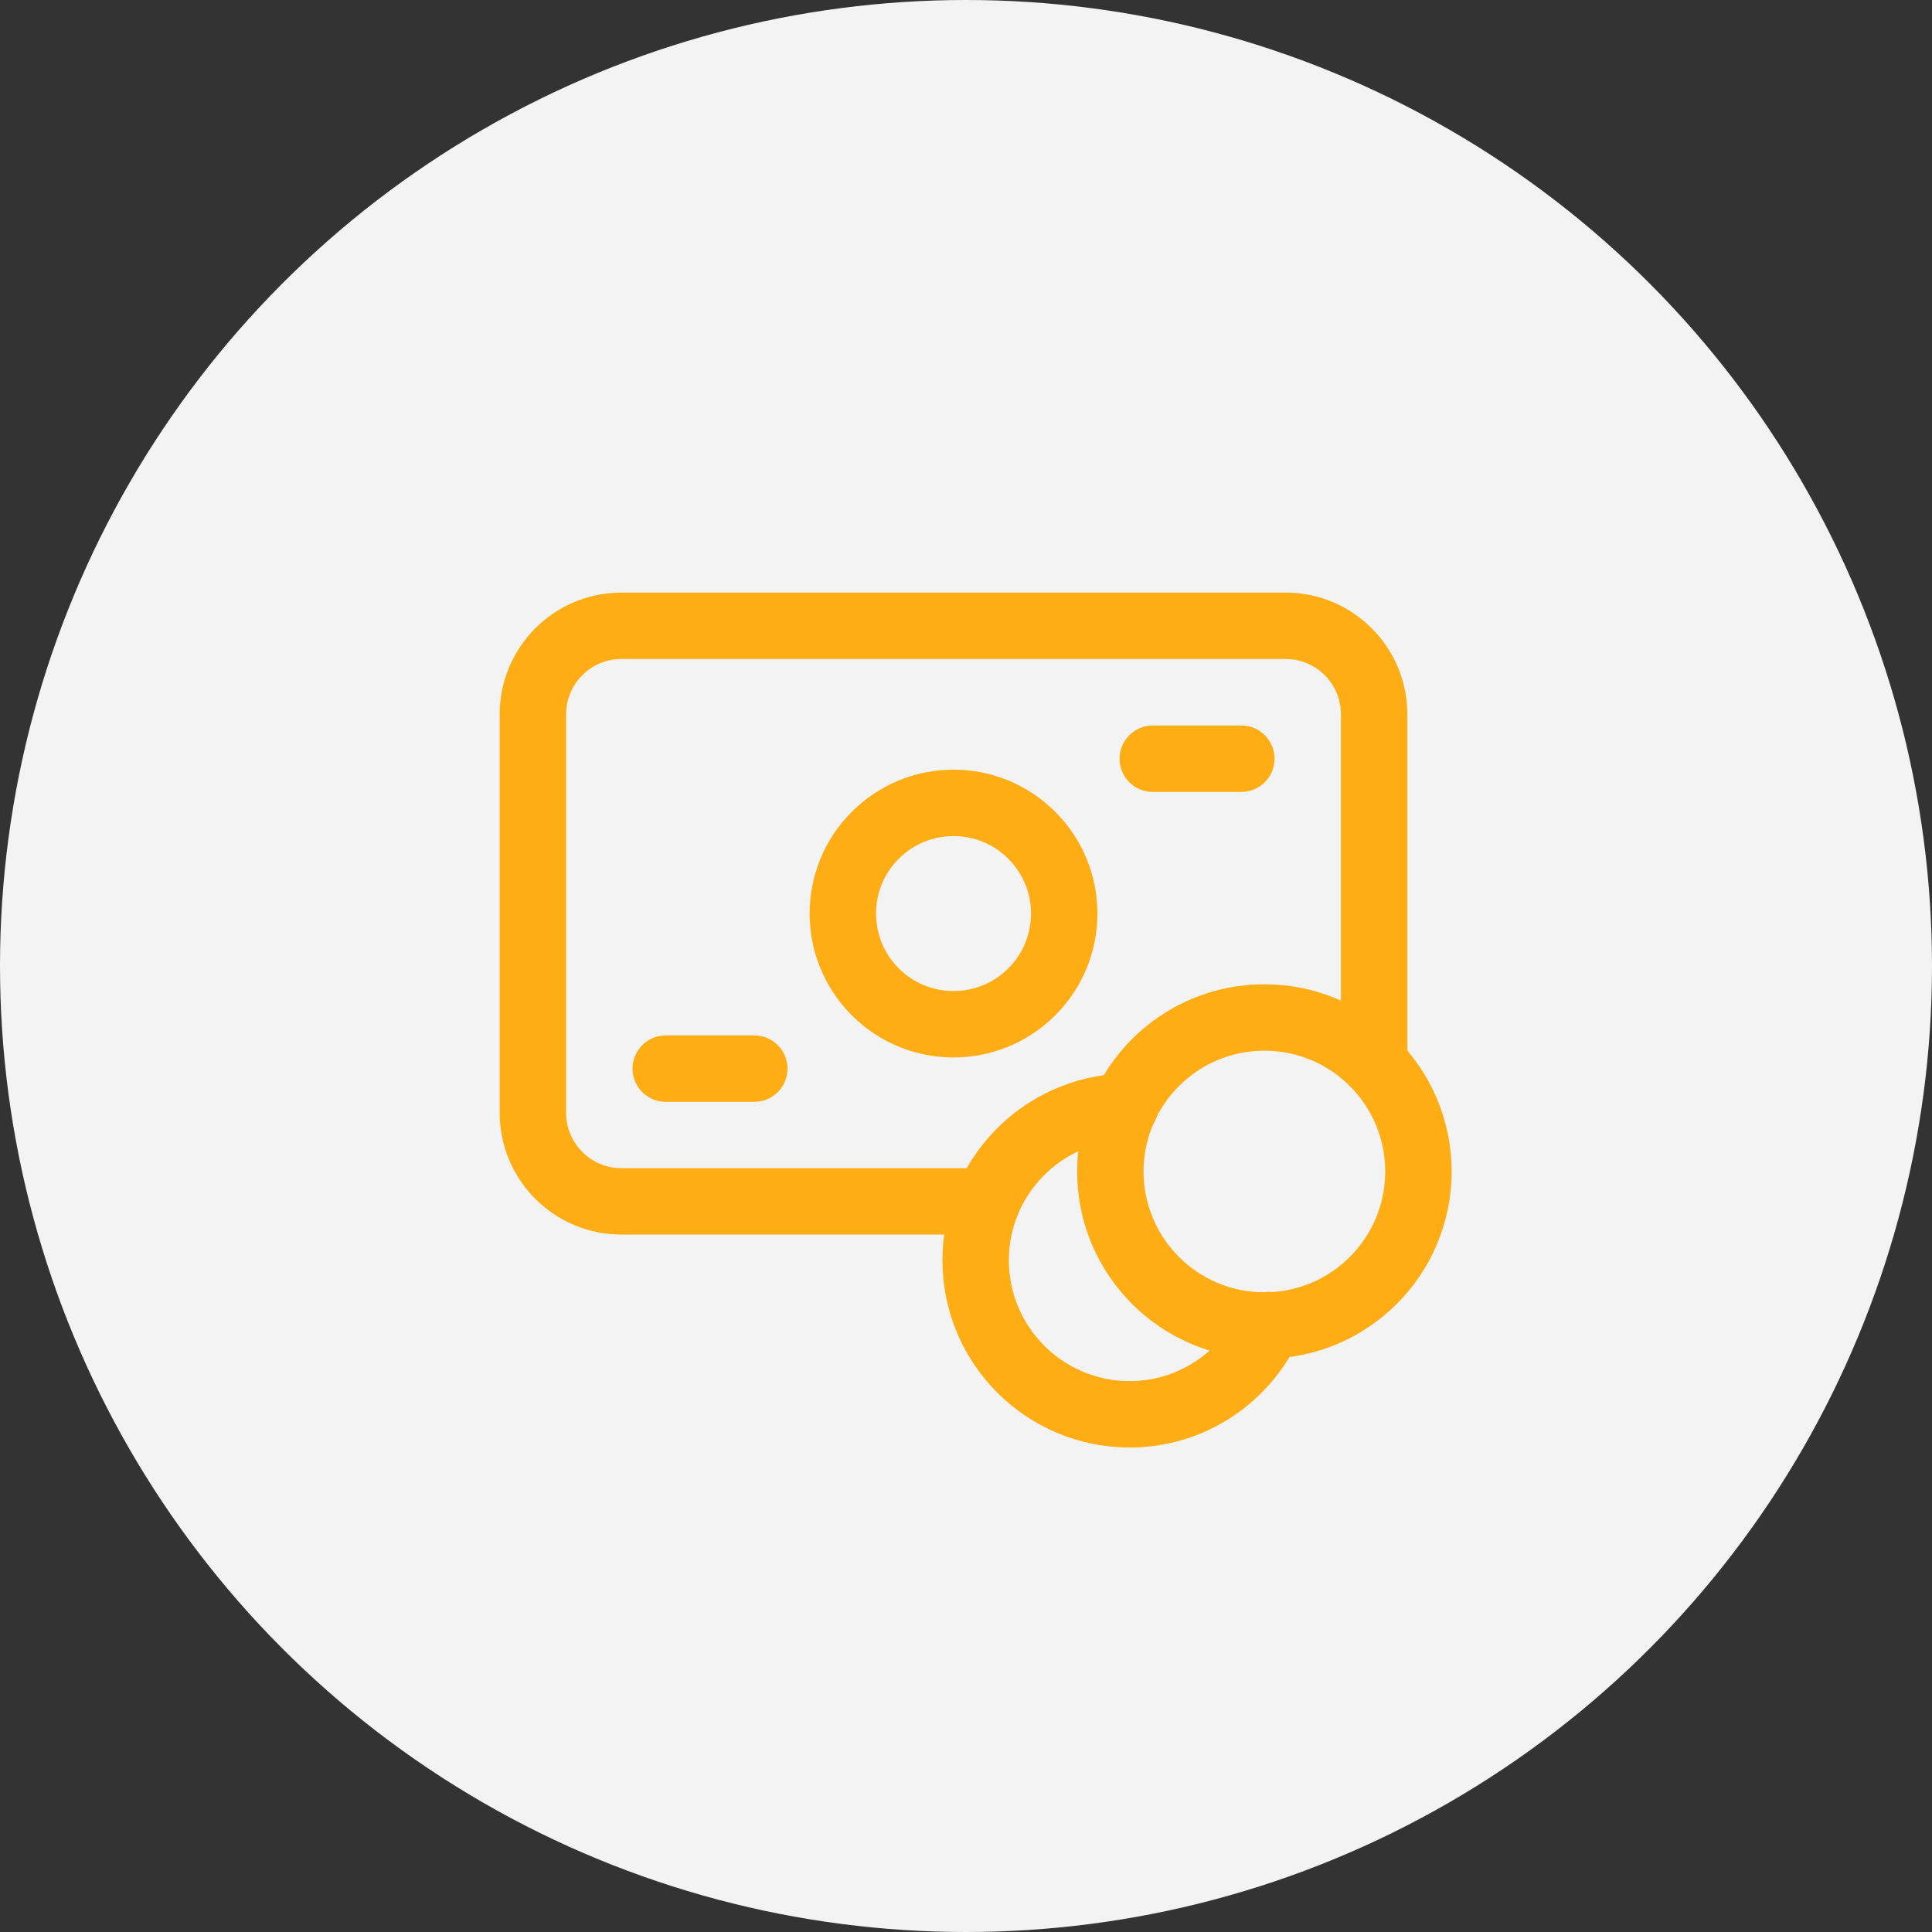
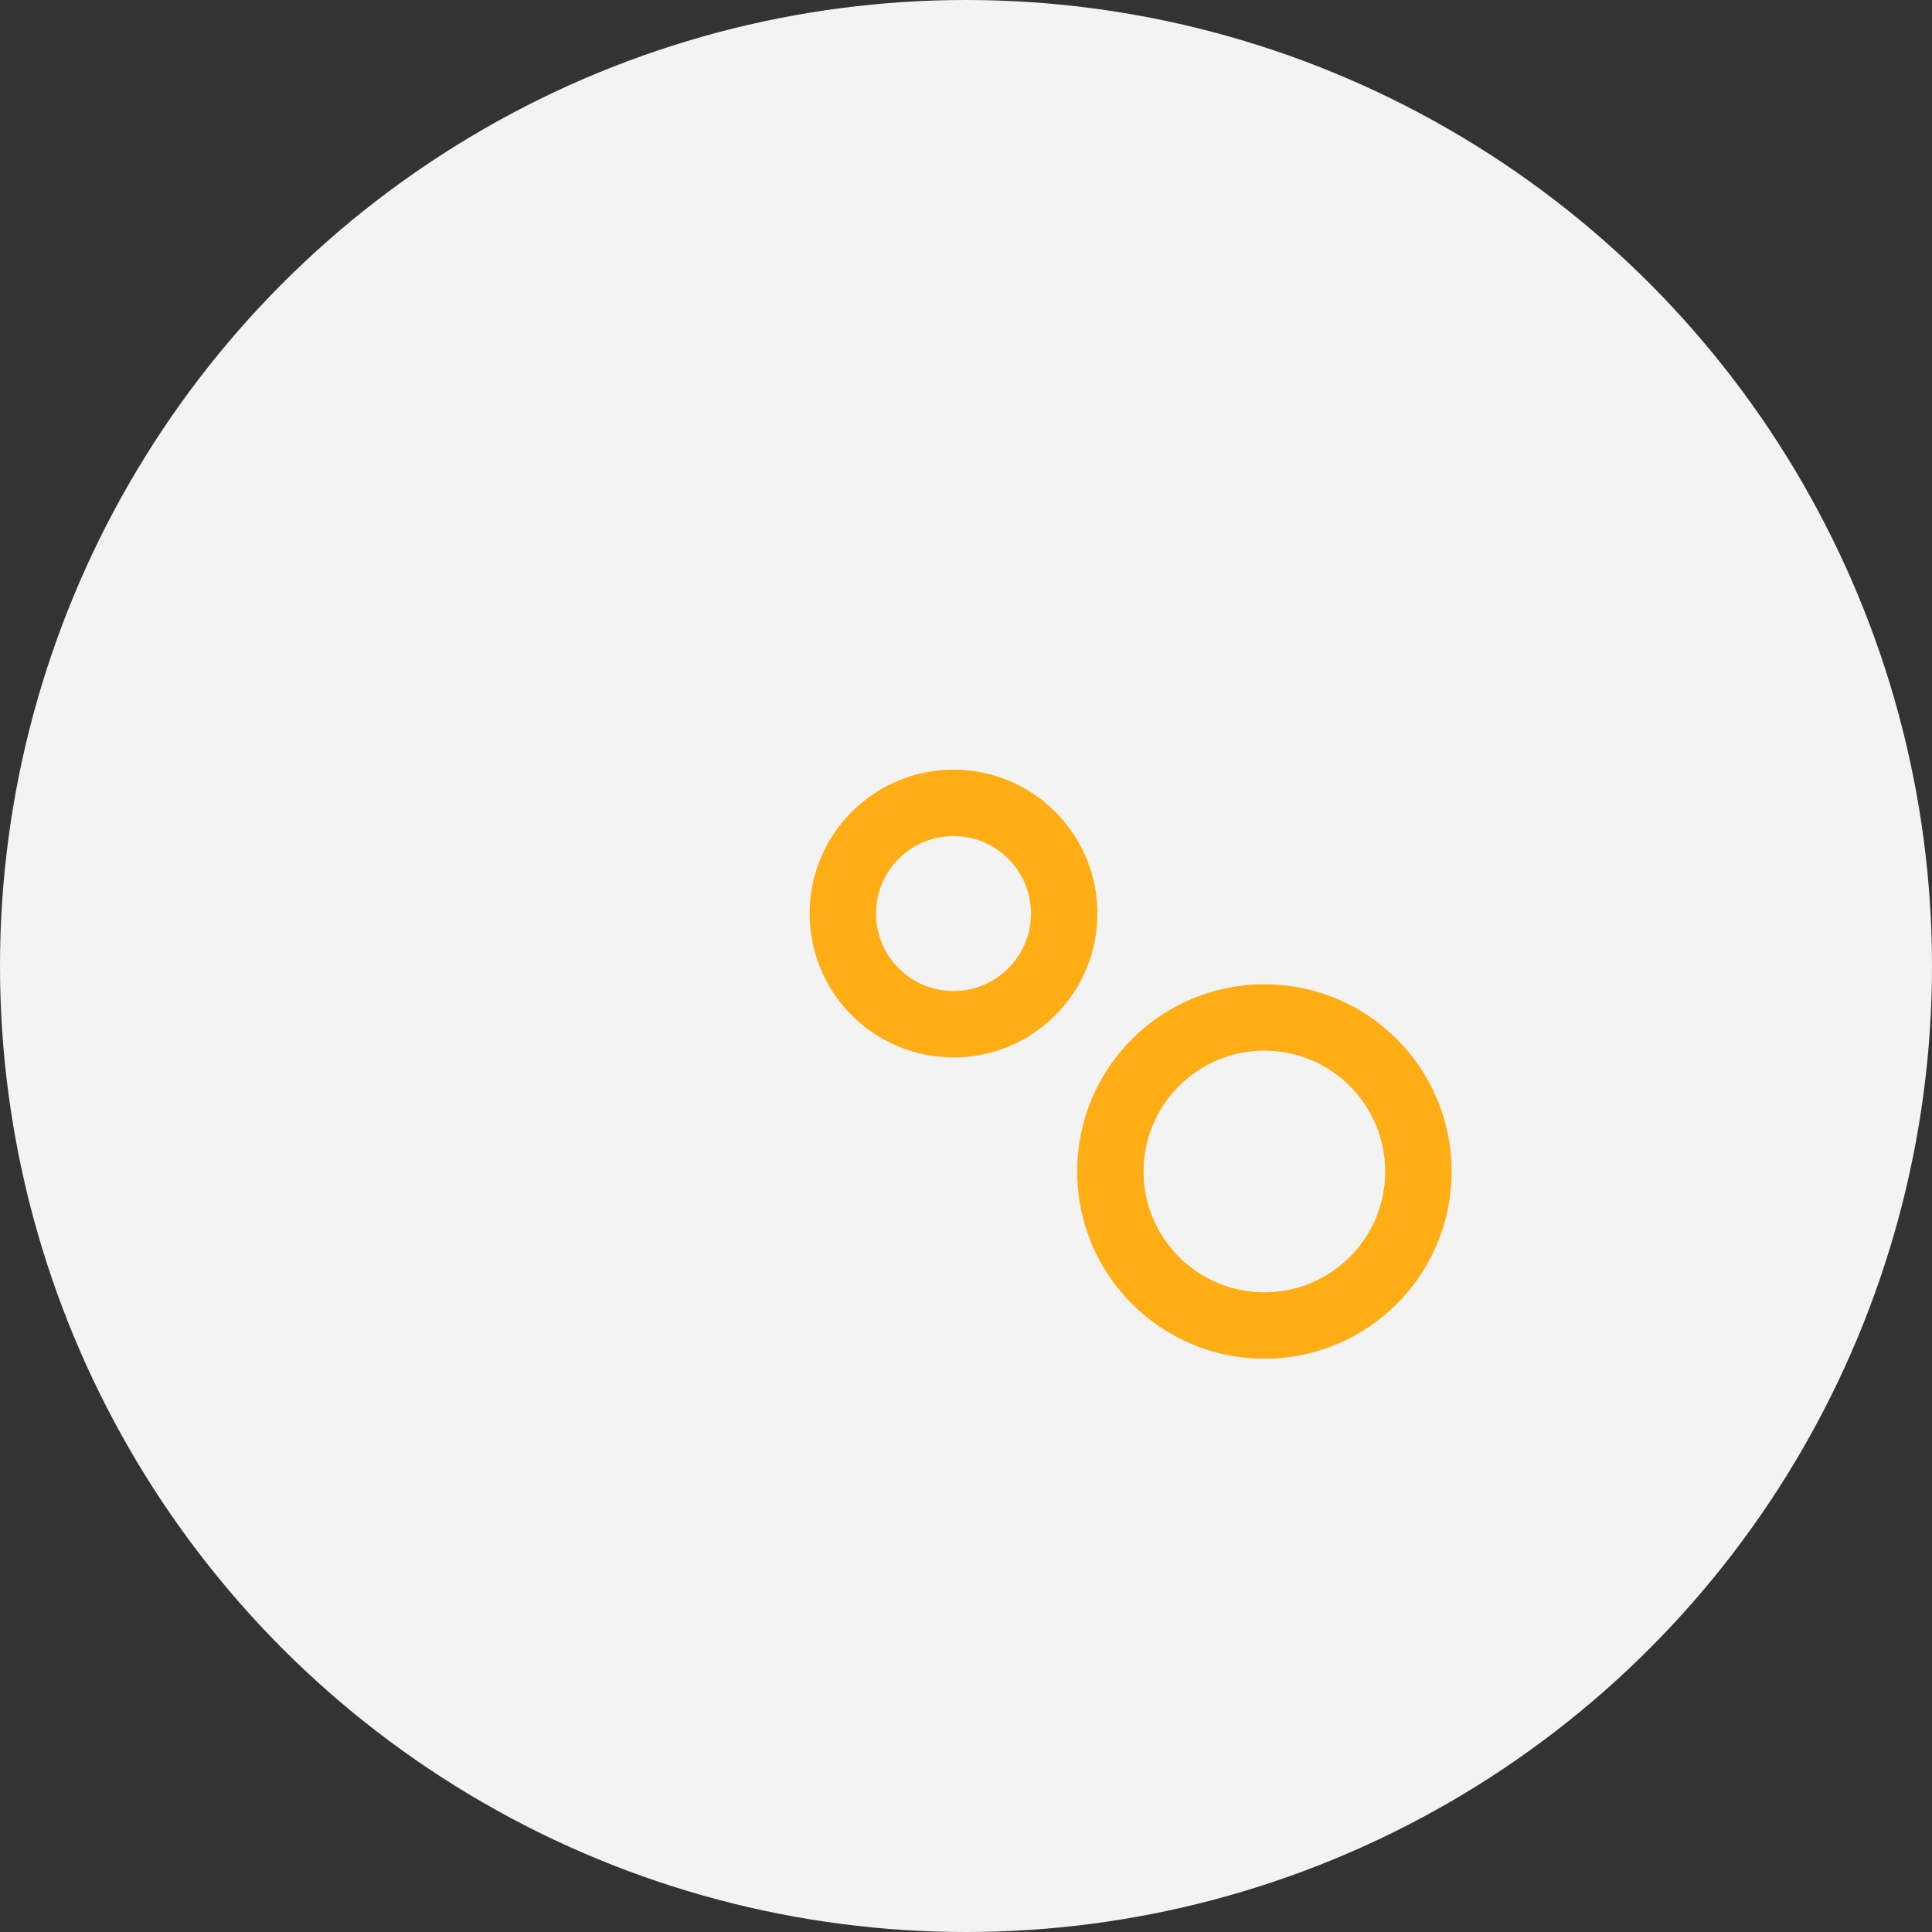
<svg xmlns="http://www.w3.org/2000/svg" width="100" height="100" viewBox="0 0 100 100" fill="none">
  <rect x="0" y="0" width="100" height="100" fill="#333333" stroke="none" />
  <circle cx="50" cy="50" r="50" fill="#F3F3F3" />
  <path d="M53.405 43.235C55.643 45.472 55.643 49.1 53.405 51.337C51.168 53.574 47.54 53.574 45.303 51.337C43.066 49.1 43.066 45.472 45.303 43.235C47.54 40.997 51.168 40.997 53.405 43.235" stroke="#FFAD15" stroke-width="3.438" stroke-linecap="round" stroke-linejoin="round" />
-   <path d="M71.125 55.041V36.974C71.125 34.442 69.074 32.391 66.541 32.391H32.166C29.634 32.391 27.583 34.442 27.583 36.974V57.599C27.583 60.131 29.634 62.182 32.166 62.182H51.098" stroke="#FFAD15" stroke-width="3.438" stroke-linecap="round" stroke-linejoin="round" />
-   <path d="M34.458 55.312H39.041" stroke="#FFAD15" stroke-width="3.438" stroke-linecap="round" stroke-linejoin="round" />
-   <path d="M59.667 39.271H64.25" stroke="#FFAD15" stroke-width="3.438" stroke-linecap="round" stroke-linejoin="round" />
-   <path d="M58.232 57.281C53.944 57.412 50.5 60.909 50.5 65.231C50.5 69.633 54.07 73.204 58.473 73.204C61.674 73.204 64.415 71.306 65.682 68.584" stroke="#FFAD15" stroke-width="3.438" stroke-linecap="round" stroke-linejoin="round" />
  <path d="M65.444 68.609C61.042 68.609 57.472 65.039 57.472 60.637C57.472 56.234 61.042 52.664 65.444 52.664C69.849 52.664 73.417 56.234 73.417 60.637C73.417 65.039 69.849 68.609 65.444 68.609" stroke="#FFAD15" stroke-width="3.438" stroke-linecap="round" stroke-linejoin="round" />
</svg>